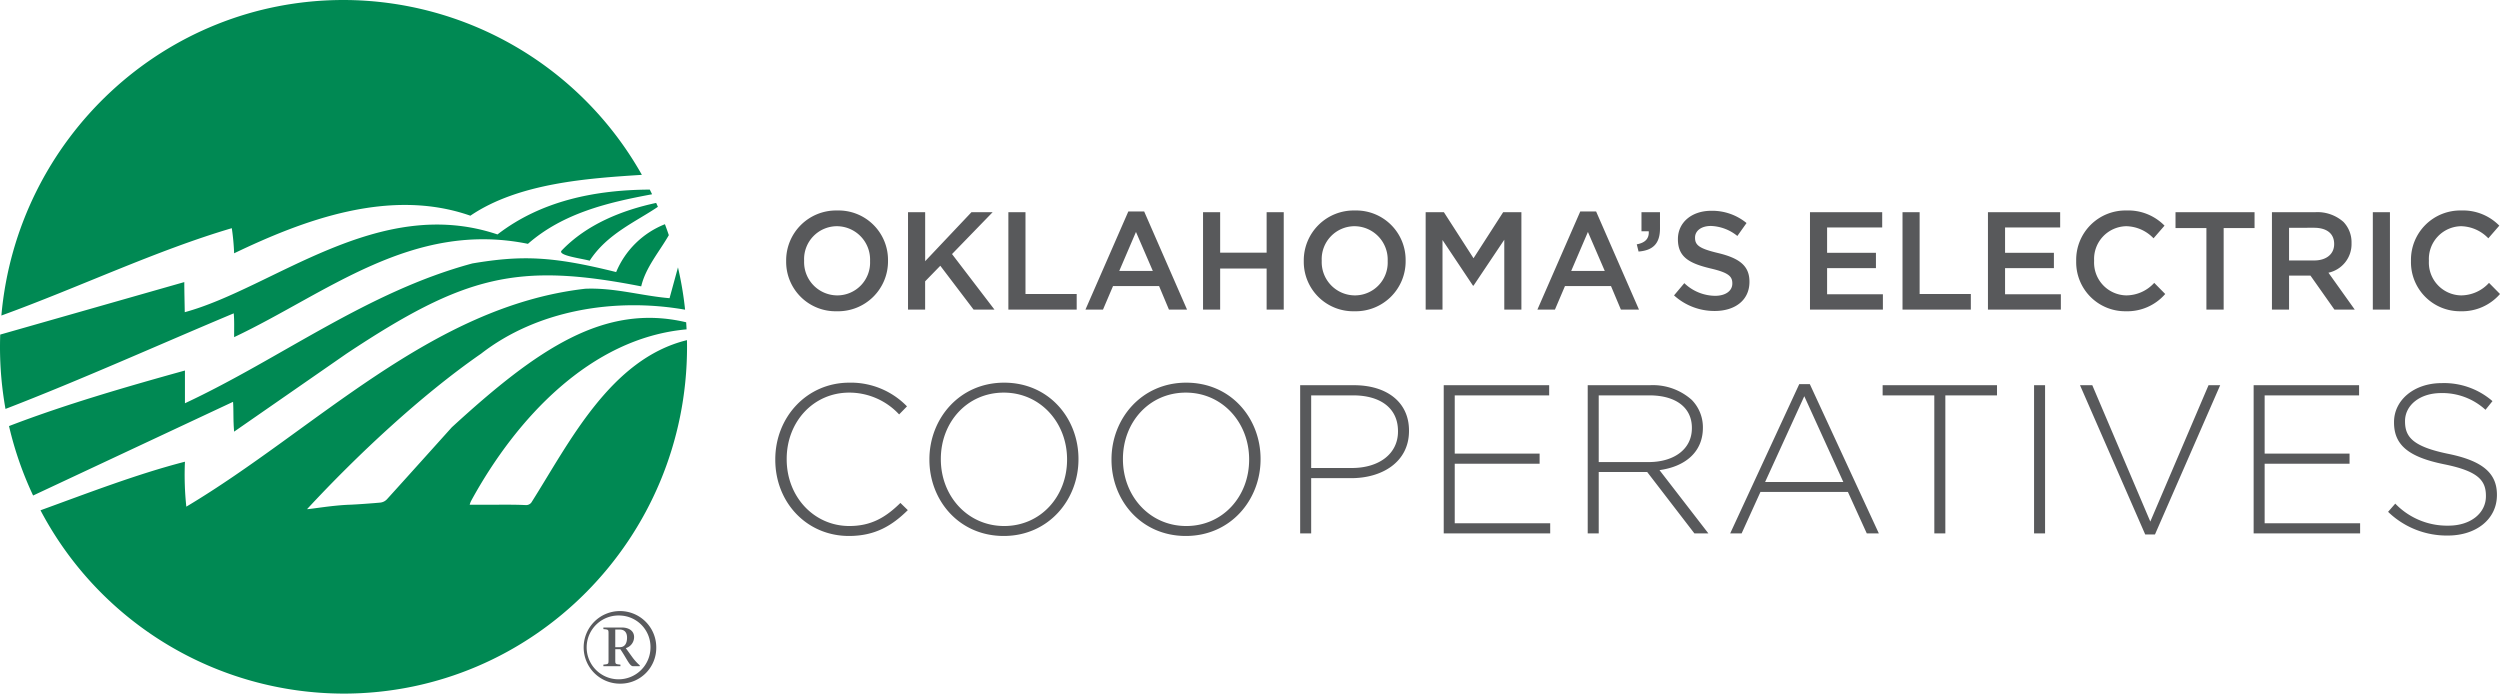
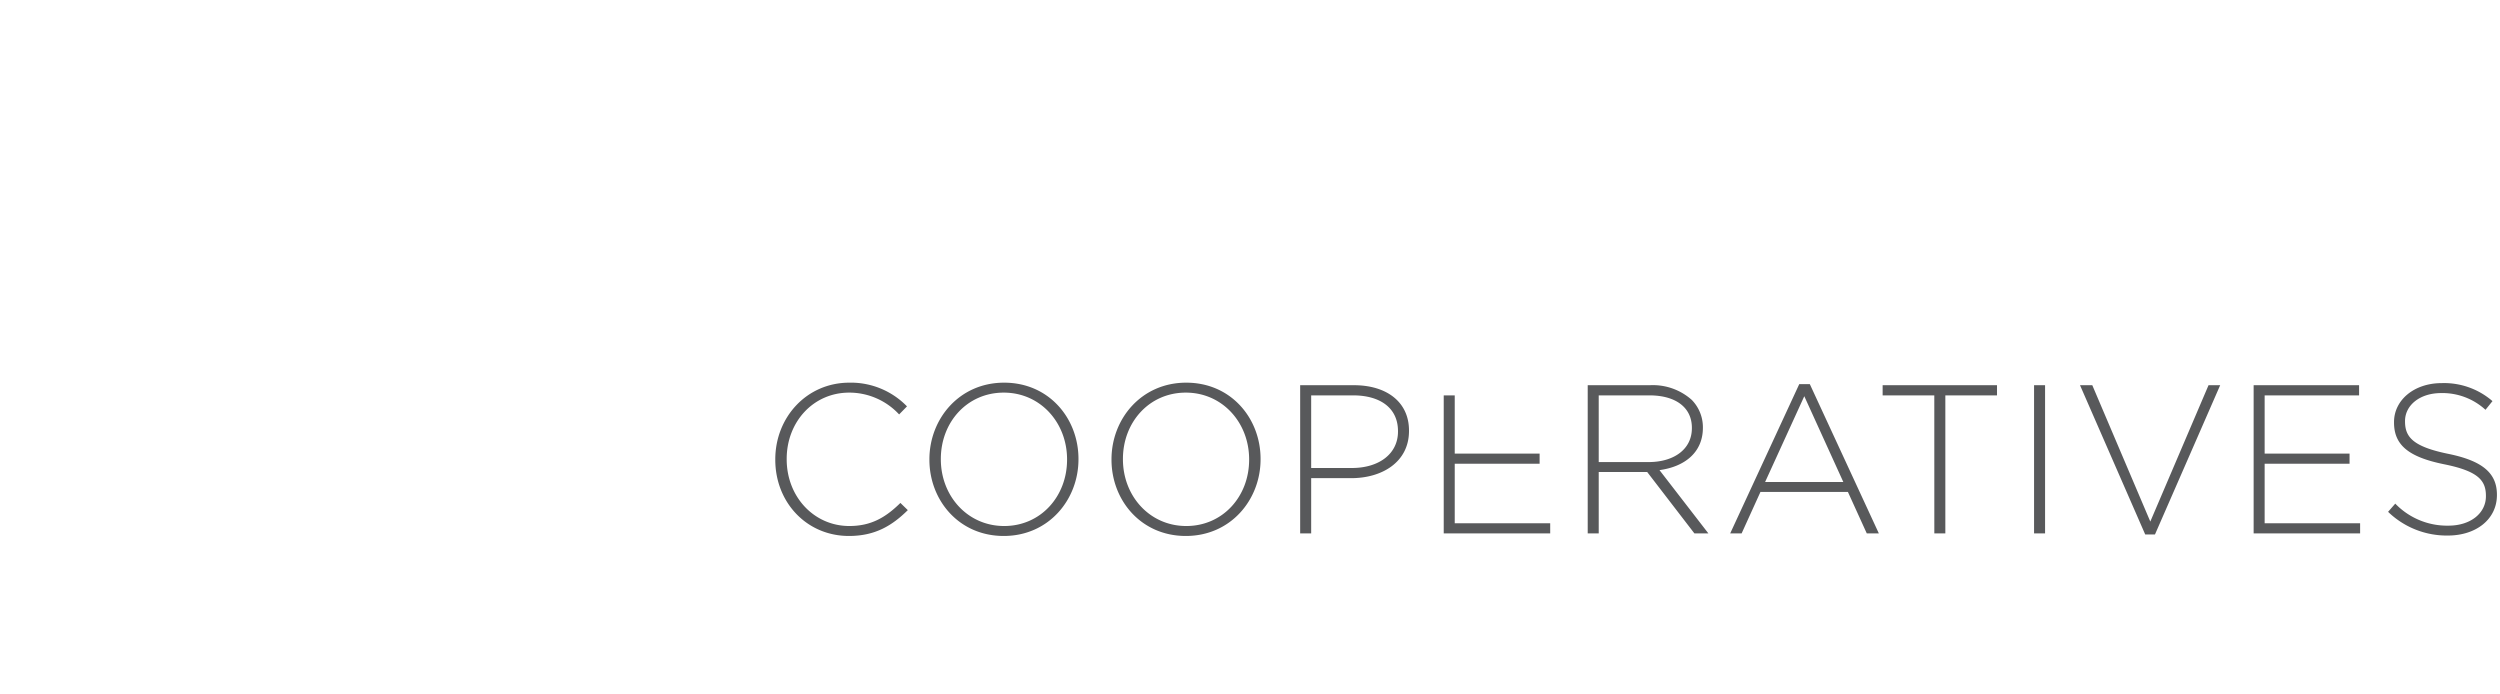
<svg xmlns="http://www.w3.org/2000/svg" width="413.24" height="114.651" viewBox="0 0 413.24 114.651">
  <g id="logo" transform="translate(-309.408 -28.827)">
-     <path id="Union_6" data-name="Union 6" d="M6.694,84.349c7.765-2.821,15.981-6,23.876-8.029a49.914,49.914,0,0,0,.228,7.429c21.287-12.691,40.409-33.1,65.946-36.021,4.835-.2,9.29,1.17,13.93,1.562l1.393-5.092a57.74,57.74,0,0,1,1.176,6.994c-11.713-2.048-24.52.117-33.723,7.272-9.863,6.832-20.453,16.724-28.768,25.7.606,0,4.146-.635,7.021-.734,1.179-.041,3.788-.234,5.048-.349a1.767,1.767,0,0,0,1.161-.577c1.07-1.178,4.15-4.581,10.7-11.873,14.2-13.017,25.249-20.548,38.739-17.359.025.388.05.778.068,1.17-15.927,1.426-28.18,14.813-35.523,28.185a3.743,3.743,0,0,0-.227.478,2.477,2.477,0,0,0-.1.324s3.2.005,4.248,0c1.28-.007,3.34-.029,5.011.061a1.1,1.1,0,0,0,.933-.423c6.233-9.827,13.04-23.743,25.722-26.842.005.365.011.732.011,1.1,0,31.659-25.422,57.324-56.782,57.324A56.7,56.7,0,0,1,6.694,84.349ZM1.49,70.428c9.248-3.56,19.516-6.53,29.079-9.182l0,5.413c15.859-7.411,30.1-18.428,47.516-23.114,8.126-1.366,13.193-1.214,23.763,1.428a14.515,14.515,0,0,1,8.063-7.911c.225.6.437,1.2.644,1.809-1.559,2.731-3.838,5.343-4.565,8.464C85.5,43.324,76.782,45.521,57.271,58.463L38.7,71.349c-.176-2.069-.067-3.279-.176-4.928L5.473,81.906A57.423,57.423,0,0,1,1.49,70.428ZM0,57.327c0-.678.013-1.35.036-2.021l30.427-8.678c0,1.428.052,3.349.076,4.977C45.177,47.613,62.5,32.114,82.233,38.752c7.253-5.59,16.2-7.368,25.174-7.413.214.424.453.922.365.743v.032c-7.352,1.365-14.7,3.119-20.507,8.191C68.107,36.407,53.983,48.51,38.7,55.729c0-1.733.043-2.726-.063-3.936-12.217,5.119-25.278,11-37.729,15.8A58.321,58.321,0,0,1,0,57.327ZM56.782,0a56.665,56.665,0,0,1,49.327,28.919l-.005,0c0-.005-.005-.011-.011-.018-8.8.57-20.348,1.318-28.342,6.753C64.4,30.979,50.112,36.4,38.7,41.869a37.436,37.436,0,0,0-.385-4.151C25.818,41.4,13.1,47.48.228,52.158,2.815,22.919,27.148,0,56.782,0ZM92.8,41.456c4.191-4.414,10.127-6.729,15.661-7.914.1.214.192.43.286.645-3.652,2.477-8.416,4.482-11.273,8.9C95.922,42.694,92.256,42.227,92.8,41.456Z" transform="translate(309.408 28.827)" fill="#008953" />
-     <path id="Path_22007" data-name="Path 22007" d="M9.752.276A8.249,8.249,0,0,0,18.193-8.05V-8.1a8.173,8.173,0,0,0-8.4-8.28A8.249,8.249,0,0,0,1.357-8.05V-8A8.173,8.173,0,0,0,9.752.276ZM9.8-2.346a5.5,5.5,0,0,1-5.474-5.7V-8.1a5.44,5.44,0,0,1,5.428-5.681A5.516,5.516,0,0,1,15.226-8.05V-8A5.42,5.42,0,0,1,9.8-2.346ZM21.5,0h2.829V-4.669l2.507-2.576L32.338,0h3.45L28.773-9.177,35.489-16.1h-3.5L24.334-8v-8.1H21.5ZM38.088,0H49.381V-2.576H40.917V-16.1H38.088ZM50.83,0h2.9l1.656-3.887H63L64.63,0h2.99L60.536-16.215H57.914Zm5.589-6.394,2.76-6.44,2.783,6.44ZM70.265,0h2.829V-6.785h7.682V0h2.829V-16.1H80.776v6.693H73.094V-16.1H70.265ZM95.312.276a8.249,8.249,0,0,0,8.441-8.326V-8.1a8.173,8.173,0,0,0-8.395-8.28A8.249,8.249,0,0,0,86.917-8.05V-8A8.173,8.173,0,0,0,95.312.276Zm.046-2.622a5.5,5.5,0,0,1-5.474-5.7V-8.1a5.44,5.44,0,0,1,5.428-5.681,5.516,5.516,0,0,1,5.474,5.727V-8A5.42,5.42,0,0,1,95.358-2.346ZM107.065,0h2.783V-11.5l5.037,7.544h.092l5.083-7.59V0h2.829V-16.1h-3.013l-4.9,7.613-4.9-7.613h-3.013Zm18.469,0h2.9l1.656-3.887H137.7L139.334,0h2.99L135.24-16.215h-2.622Zm5.589-6.394,2.76-6.44,2.783,6.44Zm11.132-3.2c2.323-.184,3.542-1.265,3.542-3.818V-16.1h-3.059v3.151h1.2c.092,1.2-.575,1.909-1.978,2.162ZM154.836.23c3.381,0,5.75-1.794,5.75-4.807v-.046c0-2.668-1.748-3.887-5.152-4.715-3.1-.736-3.841-1.288-3.841-2.53v-.046c0-1.058.966-1.909,2.622-1.909a7.312,7.312,0,0,1,4.37,1.656l1.518-2.139a8.924,8.924,0,0,0-5.842-2.024c-3.2,0-5.5,1.909-5.5,4.669v.046c0,2.967,1.932,3.979,5.359,4.807,2.99.69,3.634,1.311,3.634,2.461V-4.3c0,1.2-1.1,2.024-2.852,2.024a7.456,7.456,0,0,1-5.083-2.093l-1.7,2.024A9.917,9.917,0,0,0,154.836.23ZM170.591,0h12.052V-2.53H173.42V-6.854h8.073v-2.53H173.42V-13.57h9.108V-16.1H170.591Zm15.295,0h11.293V-2.576h-8.464V-16.1h-2.829Zm14.122,0H212.06V-2.53h-9.223V-6.854h8.073v-2.53h-8.073V-13.57h9.108V-16.1H200.008Zm22.77.276a8.307,8.307,0,0,0,6.532-2.852l-1.817-1.84a6.289,6.289,0,0,1-4.623,2.07,5.425,5.425,0,0,1-5.313-5.7V-8.1a5.419,5.419,0,0,1,5.313-5.681,6.4,6.4,0,0,1,4.508,2l1.817-2.093a8.392,8.392,0,0,0-6.3-2.507,8.147,8.147,0,0,0-8.3,8.326V-8A8.1,8.1,0,0,0,222.778.276ZM236.118,0h2.852V-13.478h5.106V-16.1H231.012v2.622h5.106Zm10.833,0h2.829V-5.612h3.542L257.278,0h3.358l-4.347-6.095a4.834,4.834,0,0,0,3.818-4.876v-.046a4.867,4.867,0,0,0-1.334-3.473,6.487,6.487,0,0,0-4.646-1.61h-7.176Zm2.829-8.119v-5.405H253.9c2.093,0,3.335.943,3.335,2.668v.046c0,1.633-1.288,2.691-3.312,2.691ZM263.626,0h2.829V-16.1h-2.829Zm14.49.276a8.307,8.307,0,0,0,6.532-2.852l-1.817-1.84a6.289,6.289,0,0,1-4.623,2.07,5.425,5.425,0,0,1-5.313-5.7V-8.1a5.419,5.419,0,0,1,5.313-5.681,6.4,6.4,0,0,1,4.508,2l1.817-2.093a8.392,8.392,0,0,0-6.3-2.507,8.147,8.147,0,0,0-8.3,8.326V-8A8.1,8.1,0,0,0,278.116.276Z" transform="translate(438 80)" fill="#58595b" />
-     <path id="Path_22006" data-name="Path 22006" d="M14.735.42c4.34,0,7.14-1.715,9.73-4.27L23.24-5.04c-2.485,2.45-4.9,3.815-8.435,3.815-5.845,0-10.36-4.83-10.36-11.025v-.07c0-6.16,4.445-10.955,10.325-10.955a11.24,11.24,0,0,1,8.26,3.605l1.3-1.33a12.922,12.922,0,0,0-9.52-3.92c-7.07,0-12.25,5.74-12.25,12.67v.07C2.555-5.145,7.735.42,14.735.42ZM40.32.42c7.42,0,12.355-5.985,12.355-12.67v-.07c0-6.685-4.865-12.6-12.285-12.6S28.035-18.935,28.035-12.25v.07C28.035-5.5,32.9.42,40.32.42Zm.07-1.645c-6.055,0-10.465-4.97-10.465-11.025v-.07c0-6.055,4.34-10.955,10.4-10.955s10.465,4.97,10.465,11.025v.07C50.785-6.125,46.445-1.225,40.39-1.225ZM70.42.42c7.42,0,12.355-5.985,12.355-12.67v-.07c0-6.685-4.865-12.6-12.285-12.6S58.135-18.935,58.135-12.25v.07C58.135-5.5,63,.42,70.42.42Zm.07-1.645c-6.055,0-10.465-4.97-10.465-11.025v-.07c0-6.055,4.34-10.955,10.395-10.955s10.465,4.97,10.465,11.025v.07C80.885-6.125,76.545-1.225,70.49-1.225ZM89.32,0h1.82V-9.135h6.615c5.11,0,9.555-2.66,9.555-7.805v-.07c0-4.725-3.71-7.49-9.1-7.49H89.32Zm1.82-10.815V-22.82h6.93c4.41,0,7.42,2.03,7.42,5.915v.07c0,3.64-3.08,6.02-7.63,6.02ZM113.05,0h17.6V-1.68H114.87v-9.835H128.9v-1.68H114.87V-22.82h15.61V-24.5H113.05Zm23.8,0h1.82V-10.15h8.015L154.49,0h2.31l-8.085-10.465c4.13-.56,7.175-2.9,7.175-7v-.07a6.459,6.459,0,0,0-1.855-4.55A9.651,9.651,0,0,0,147.14-24.5H136.85Zm1.82-11.8V-22.82h8.365c4.445,0,7.035,2.065,7.035,5.355v.07c0,3.535-3.045,5.6-7.14,5.6ZM160.4,0h1.89l3.115-6.86h14.455L182.98,0h1.995l-11.41-24.675h-1.75Zm5.775-8.505,6.475-14.175L179.1-8.505ZM194.145,0h1.82V-22.82h8.54V-24.5H185.6v1.68h8.54ZM210.63,0h1.82V-24.5h-1.82Zm18.375.175h1.61L241.395-24.5H239.47L229.845-1.96l-9.59-22.54h-2.03ZM246.925,0h17.6V-1.68H248.745v-9.835H262.78v-1.68H248.745V-22.82h15.61V-24.5h-17.43ZM279.02.35c4.725,0,8.12-2.73,8.12-6.685V-6.4c0-3.57-2.38-5.6-8.05-6.755-5.81-1.19-7.14-2.765-7.14-5.355v-.07c0-2.555,2.38-4.62,5.985-4.62a10.546,10.546,0,0,1,7.315,2.765l1.155-1.435a12.213,12.213,0,0,0-8.4-2.975c-4.55,0-7.875,2.8-7.875,6.44v.07c0,3.71,2.38,5.7,8.26,6.9,5.565,1.12,6.93,2.625,6.93,5.215v.07c0,2.8-2.52,4.865-6.2,4.865a11.9,11.9,0,0,1-8.785-3.64L269.15-3.57A13.945,13.945,0,0,0,279.02.35Z" transform="translate(435 117)" fill="#58595b" />
-     <path id="Path_3331" data-name="Path 3331" d="M233.533,524.786a5.275,5.275,0,1,0,4.953,5.282,5.2,5.2,0,0,0-4.953-5.282m0,11.26a6,6,0,1,1,5.908-5.977,5.923,5.923,0,0,1-5.908,5.977m-.87-6.031h.748c.851,0,1.2-.66,1.2-1.58,0-.99-.557-1.339-1.233-1.339h-.713Zm-1.963-3.249h3.076c1.026,0,2,.485,2,1.583a1.912,1.912,0,0,1-1.373,1.824l.991,1.371a8.428,8.428,0,0,0,1.32,1.478v.14H235.6c-.557,0-.991-1.183-2.1-2.817h-.834v1.722c0,.746-.017.746.852.834v.261H230.7V532.9c.867-.088.851-.088.851-.834v-4.188c0-.783.017-.764-.851-.853Z" transform="translate(178.445 -394.213)" fill="#5a5b5e" />
+     <path id="Path_22006" data-name="Path 22006" d="M14.735.42c4.34,0,7.14-1.715,9.73-4.27L23.24-5.04c-2.485,2.45-4.9,3.815-8.435,3.815-5.845,0-10.36-4.83-10.36-11.025v-.07c0-6.16,4.445-10.955,10.325-10.955a11.24,11.24,0,0,1,8.26,3.605l1.3-1.33a12.922,12.922,0,0,0-9.52-3.92c-7.07,0-12.25,5.74-12.25,12.67v.07C2.555-5.145,7.735.42,14.735.42ZM40.32.42c7.42,0,12.355-5.985,12.355-12.67v-.07c0-6.685-4.865-12.6-12.285-12.6S28.035-18.935,28.035-12.25v.07C28.035-5.5,32.9.42,40.32.42Zm.07-1.645c-6.055,0-10.465-4.97-10.465-11.025v-.07c0-6.055,4.34-10.955,10.4-10.955s10.465,4.97,10.465,11.025v.07C50.785-6.125,46.445-1.225,40.39-1.225ZM70.42.42c7.42,0,12.355-5.985,12.355-12.67v-.07c0-6.685-4.865-12.6-12.285-12.6S58.135-18.935,58.135-12.25v.07C58.135-5.5,63,.42,70.42.42Zm.07-1.645c-6.055,0-10.465-4.97-10.465-11.025v-.07c0-6.055,4.34-10.955,10.395-10.955s10.465,4.97,10.465,11.025v.07C80.885-6.125,76.545-1.225,70.49-1.225ZM89.32,0h1.82V-9.135h6.615c5.11,0,9.555-2.66,9.555-7.805v-.07c0-4.725-3.71-7.49-9.1-7.49H89.32Zm1.82-10.815V-22.82h6.93c4.41,0,7.42,2.03,7.42,5.915v.07c0,3.64-3.08,6.02-7.63,6.02ZM113.05,0h17.6V-1.68H114.87v-9.835H128.9v-1.68H114.87V-22.82h15.61H113.05Zm23.8,0h1.82V-10.15h8.015L154.49,0h2.31l-8.085-10.465c4.13-.56,7.175-2.9,7.175-7v-.07a6.459,6.459,0,0,0-1.855-4.55A9.651,9.651,0,0,0,147.14-24.5H136.85Zm1.82-11.8V-22.82h8.365c4.445,0,7.035,2.065,7.035,5.355v.07c0,3.535-3.045,5.6-7.14,5.6ZM160.4,0h1.89l3.115-6.86h14.455L182.98,0h1.995l-11.41-24.675h-1.75Zm5.775-8.505,6.475-14.175L179.1-8.505ZM194.145,0h1.82V-22.82h8.54V-24.5H185.6v1.68h8.54ZM210.63,0h1.82V-24.5h-1.82Zm18.375.175h1.61L241.395-24.5H239.47L229.845-1.96l-9.59-22.54h-2.03ZM246.925,0h17.6V-1.68H248.745v-9.835H262.78v-1.68H248.745V-22.82h15.61V-24.5h-17.43ZM279.02.35c4.725,0,8.12-2.73,8.12-6.685V-6.4c0-3.57-2.38-5.6-8.05-6.755-5.81-1.19-7.14-2.765-7.14-5.355v-.07c0-2.555,2.38-4.62,5.985-4.62a10.546,10.546,0,0,1,7.315,2.765l1.155-1.435a12.213,12.213,0,0,0-8.4-2.975c-4.55,0-7.875,2.8-7.875,6.44v.07c0,3.71,2.38,5.7,8.26,6.9,5.565,1.12,6.93,2.625,6.93,5.215v.07c0,2.8-2.52,4.865-6.2,4.865a11.9,11.9,0,0,1-8.785-3.64L269.15-3.57A13.945,13.945,0,0,0,279.02.35Z" transform="translate(435 117)" fill="#58595b" />
  </g>
</svg>